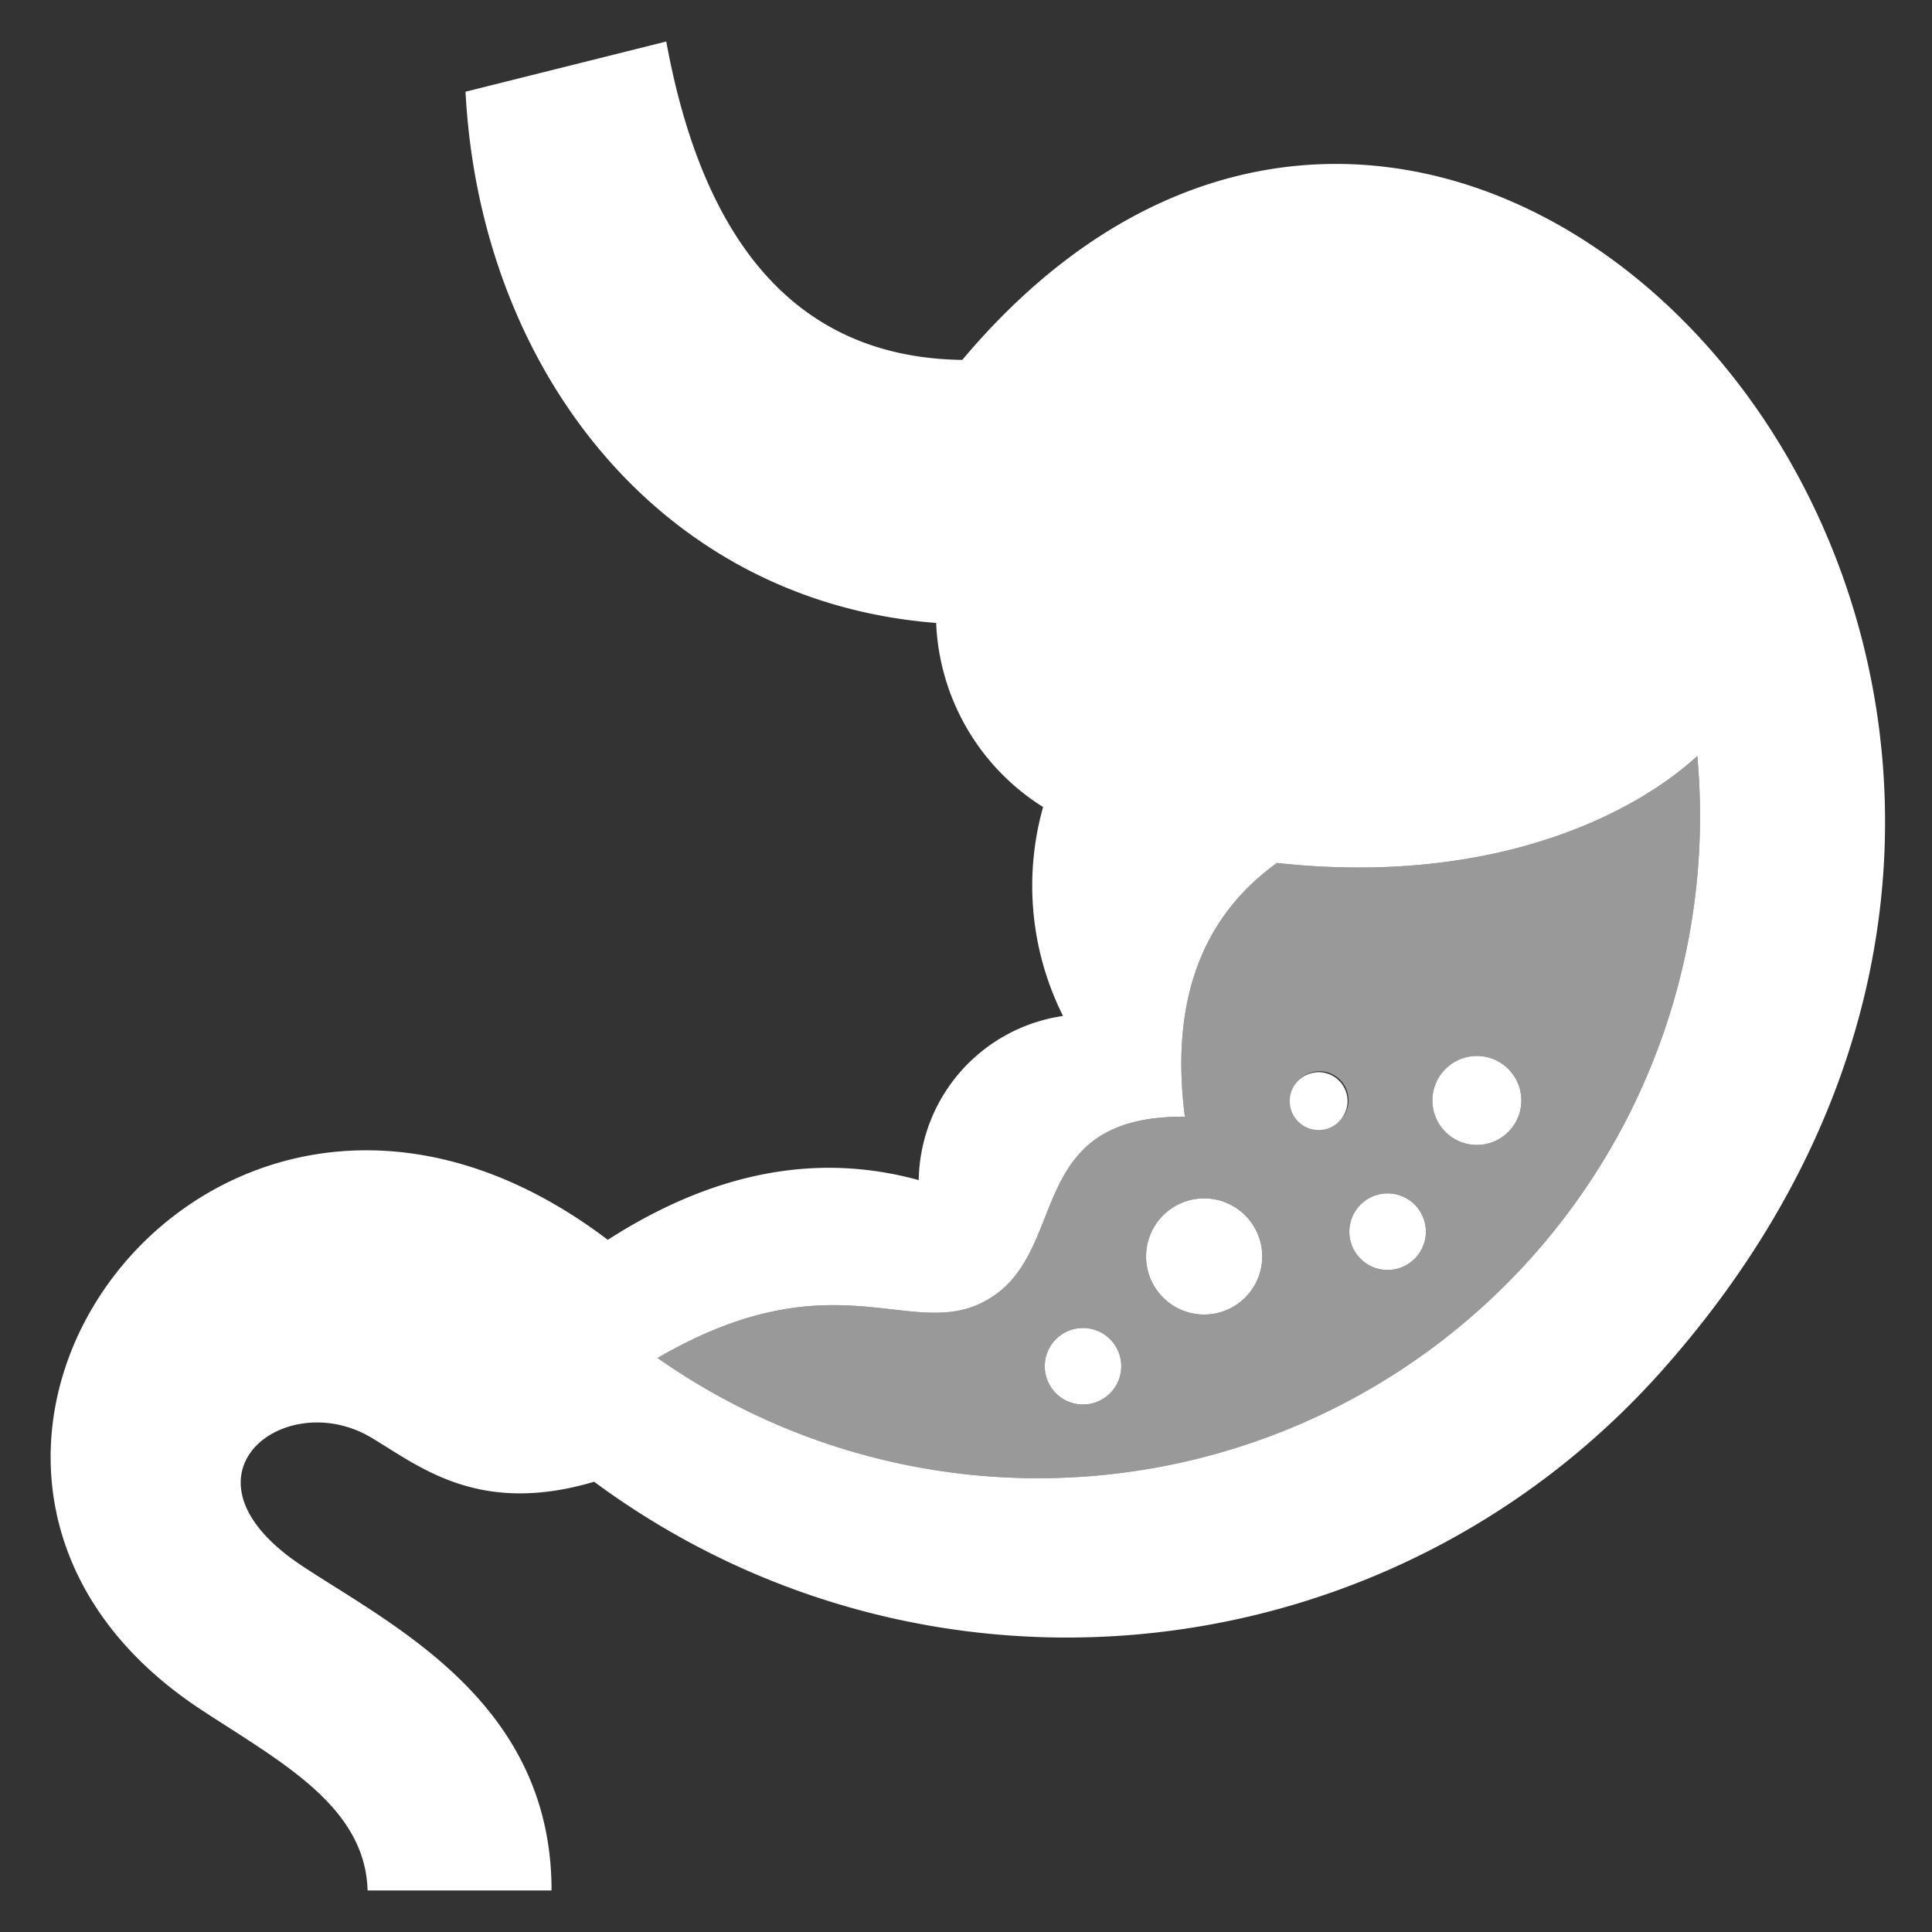
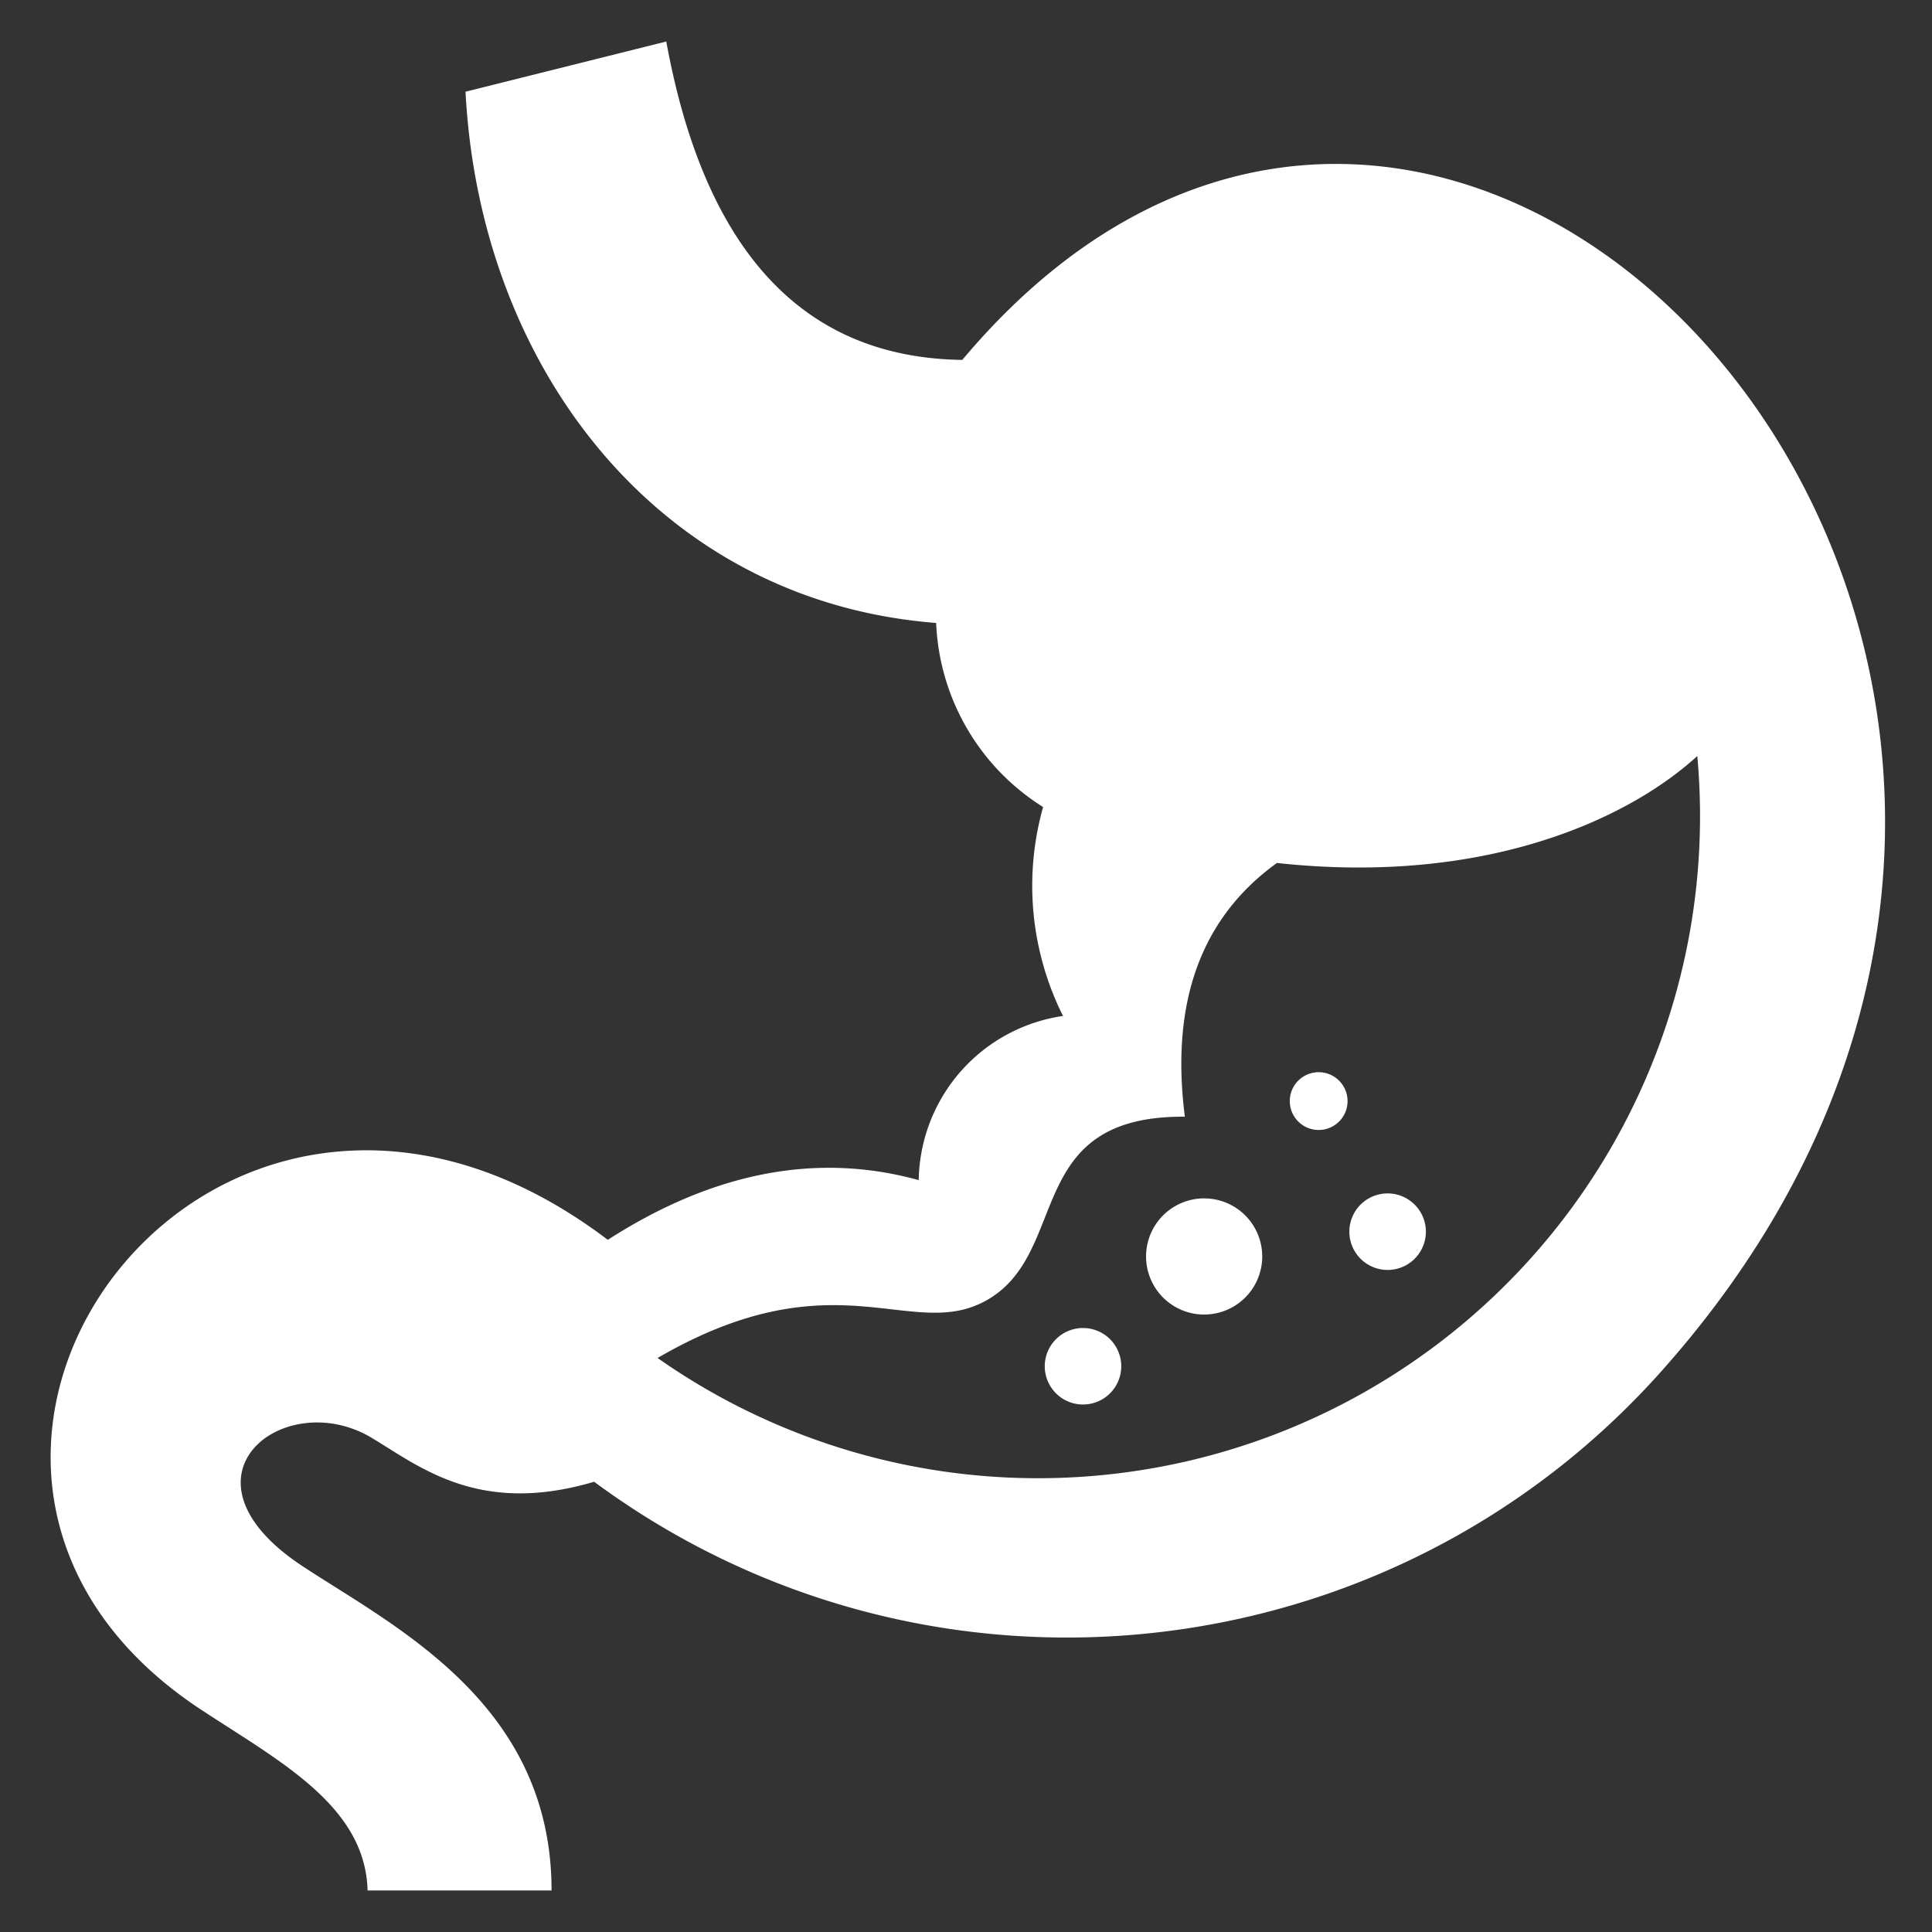
<svg xmlns="http://www.w3.org/2000/svg" width="64" height="64" fill="none">
  <rect width="100%" height="100%" fill="#333333" stroke="none" />
-   <path fill="#fff" fill-rule="evenodd" d="M31.877 11.922c-5.263-.07-8.532-3.587-9.806-10.547l-6.65 1.663c.477 9.176 6.43 16.888 15.59 17.598a7.564 7.564 0 0 0 3.543 6.098 9.629 9.629 0 0 0 .66 6.921 5.584 5.584 0 0 0-4.78 5.438c-3.371-.93-6.804-.27-10.3 1.978-13.056-9.9-25.762 7.488-13.464 15.57 2.617 1.72 5.43 3.187 5.507 5.984h6.094c0-6.203-5.208-8.739-8.244-10.74-4.502-2.965-.613-5.986 2.278-4.259 1.606.96 3.556 2.59 7.376 1.459 10.965 8.1 26.297 6.508 35.364-3.671 20.515-23.03-6.374-53.48-23.168-33.492Zm13.496 34.095a21.93 21.93 0 0 1-23.59-1.032c5.92-3.443 8.438-.48 10.937-1.933 2.752-1.6 1.157-6.1 6.53-6.06-.483-3.789.533-6.59 3.05-8.405 7.022.764 11.73-1.53 13.925-3.543a21.93 21.93 0 0 1-10.852 20.973Zm-3.56-4.395a1.924 1.924 0 1 1-3.848 0 1.924 1.924 0 0 1 3.848 0Zm-4.67 3.637a1.267 1.267 0 1 1-2.534 0 1.267 1.267 0 0 1 2.534 0Zm7.496-8.815a.957.957 0 1 1-1.913 0 .957.957 0 0 1 1.913 0Zm2.595 4.357a1.267 1.267 0 1 1-2.535 0 1.267 1.267 0 0 1 2.535 0Zm3.162-4.347a1.473 1.473 0 1 1-2.946 0 1.473 1.473 0 0 1 2.946 0Z" clip-rule="evenodd" />
-   <path fill="#fff" fill-opacity=".5" fill-rule="evenodd" d="M45.373 46.017a21.93 21.93 0 0 1-23.59-1.032c5.92-3.443 8.438-.48 10.937-1.933 2.752-1.6 1.157-6.1 6.53-6.06-.483-3.789.533-6.59 3.05-8.405 7.022.764 11.73-1.53 13.925-3.543a21.93 21.93 0 0 1-10.852 20.973Zm-5.484-2.47a1.924 1.924 0 1 0 0-3.85 1.924 1.924 0 0 0 0 3.85Zm-4.013 2.98a1.267 1.267 0 1 0 0-2.535 1.267 1.267 0 0 0 0 2.535Zm7.806-9.126a.957.957 0 1 0 0-1.913.957.957 0 0 0 0 1.913Zm2.285 4.667a1.267 1.267 0 1 0 0-2.535 1.267 1.267 0 0 0 0 2.535Zm2.956-4.141a1.473 1.473 0 1 0 0-2.946 1.473 1.473 0 0 0 0 2.946Z" clip-rule="evenodd" />
+   <path fill="#fff" fill-rule="evenodd" d="M31.877 11.922c-5.263-.07-8.532-3.587-9.806-10.547l-6.65 1.663c.477 9.176 6.43 16.888 15.59 17.598a7.564 7.564 0 0 0 3.543 6.098 9.629 9.629 0 0 0 .66 6.921 5.584 5.584 0 0 0-4.78 5.438c-3.371-.93-6.804-.27-10.3 1.978-13.056-9.9-25.762 7.488-13.464 15.57 2.617 1.72 5.43 3.187 5.507 5.984h6.094c0-6.203-5.208-8.739-8.244-10.74-4.502-2.965-.613-5.986 2.278-4.259 1.606.96 3.556 2.59 7.376 1.459 10.965 8.1 26.297 6.508 35.364-3.671 20.515-23.03-6.374-53.48-23.168-33.492Zm13.496 34.095a21.93 21.93 0 0 1-23.59-1.032c5.92-3.443 8.438-.48 10.937-1.933 2.752-1.6 1.157-6.1 6.53-6.06-.483-3.789.533-6.59 3.05-8.405 7.022.764 11.73-1.53 13.925-3.543a21.93 21.93 0 0 1-10.852 20.973Zm-3.56-4.395a1.924 1.924 0 1 1-3.848 0 1.924 1.924 0 0 1 3.848 0Zm-4.67 3.637a1.267 1.267 0 1 1-2.534 0 1.267 1.267 0 0 1 2.534 0Zm7.496-8.815a.957.957 0 1 1-1.913 0 .957.957 0 0 1 1.913 0Zm2.595 4.357a1.267 1.267 0 1 1-2.535 0 1.267 1.267 0 0 1 2.535 0Zm3.162-4.347Z" clip-rule="evenodd" />
</svg>